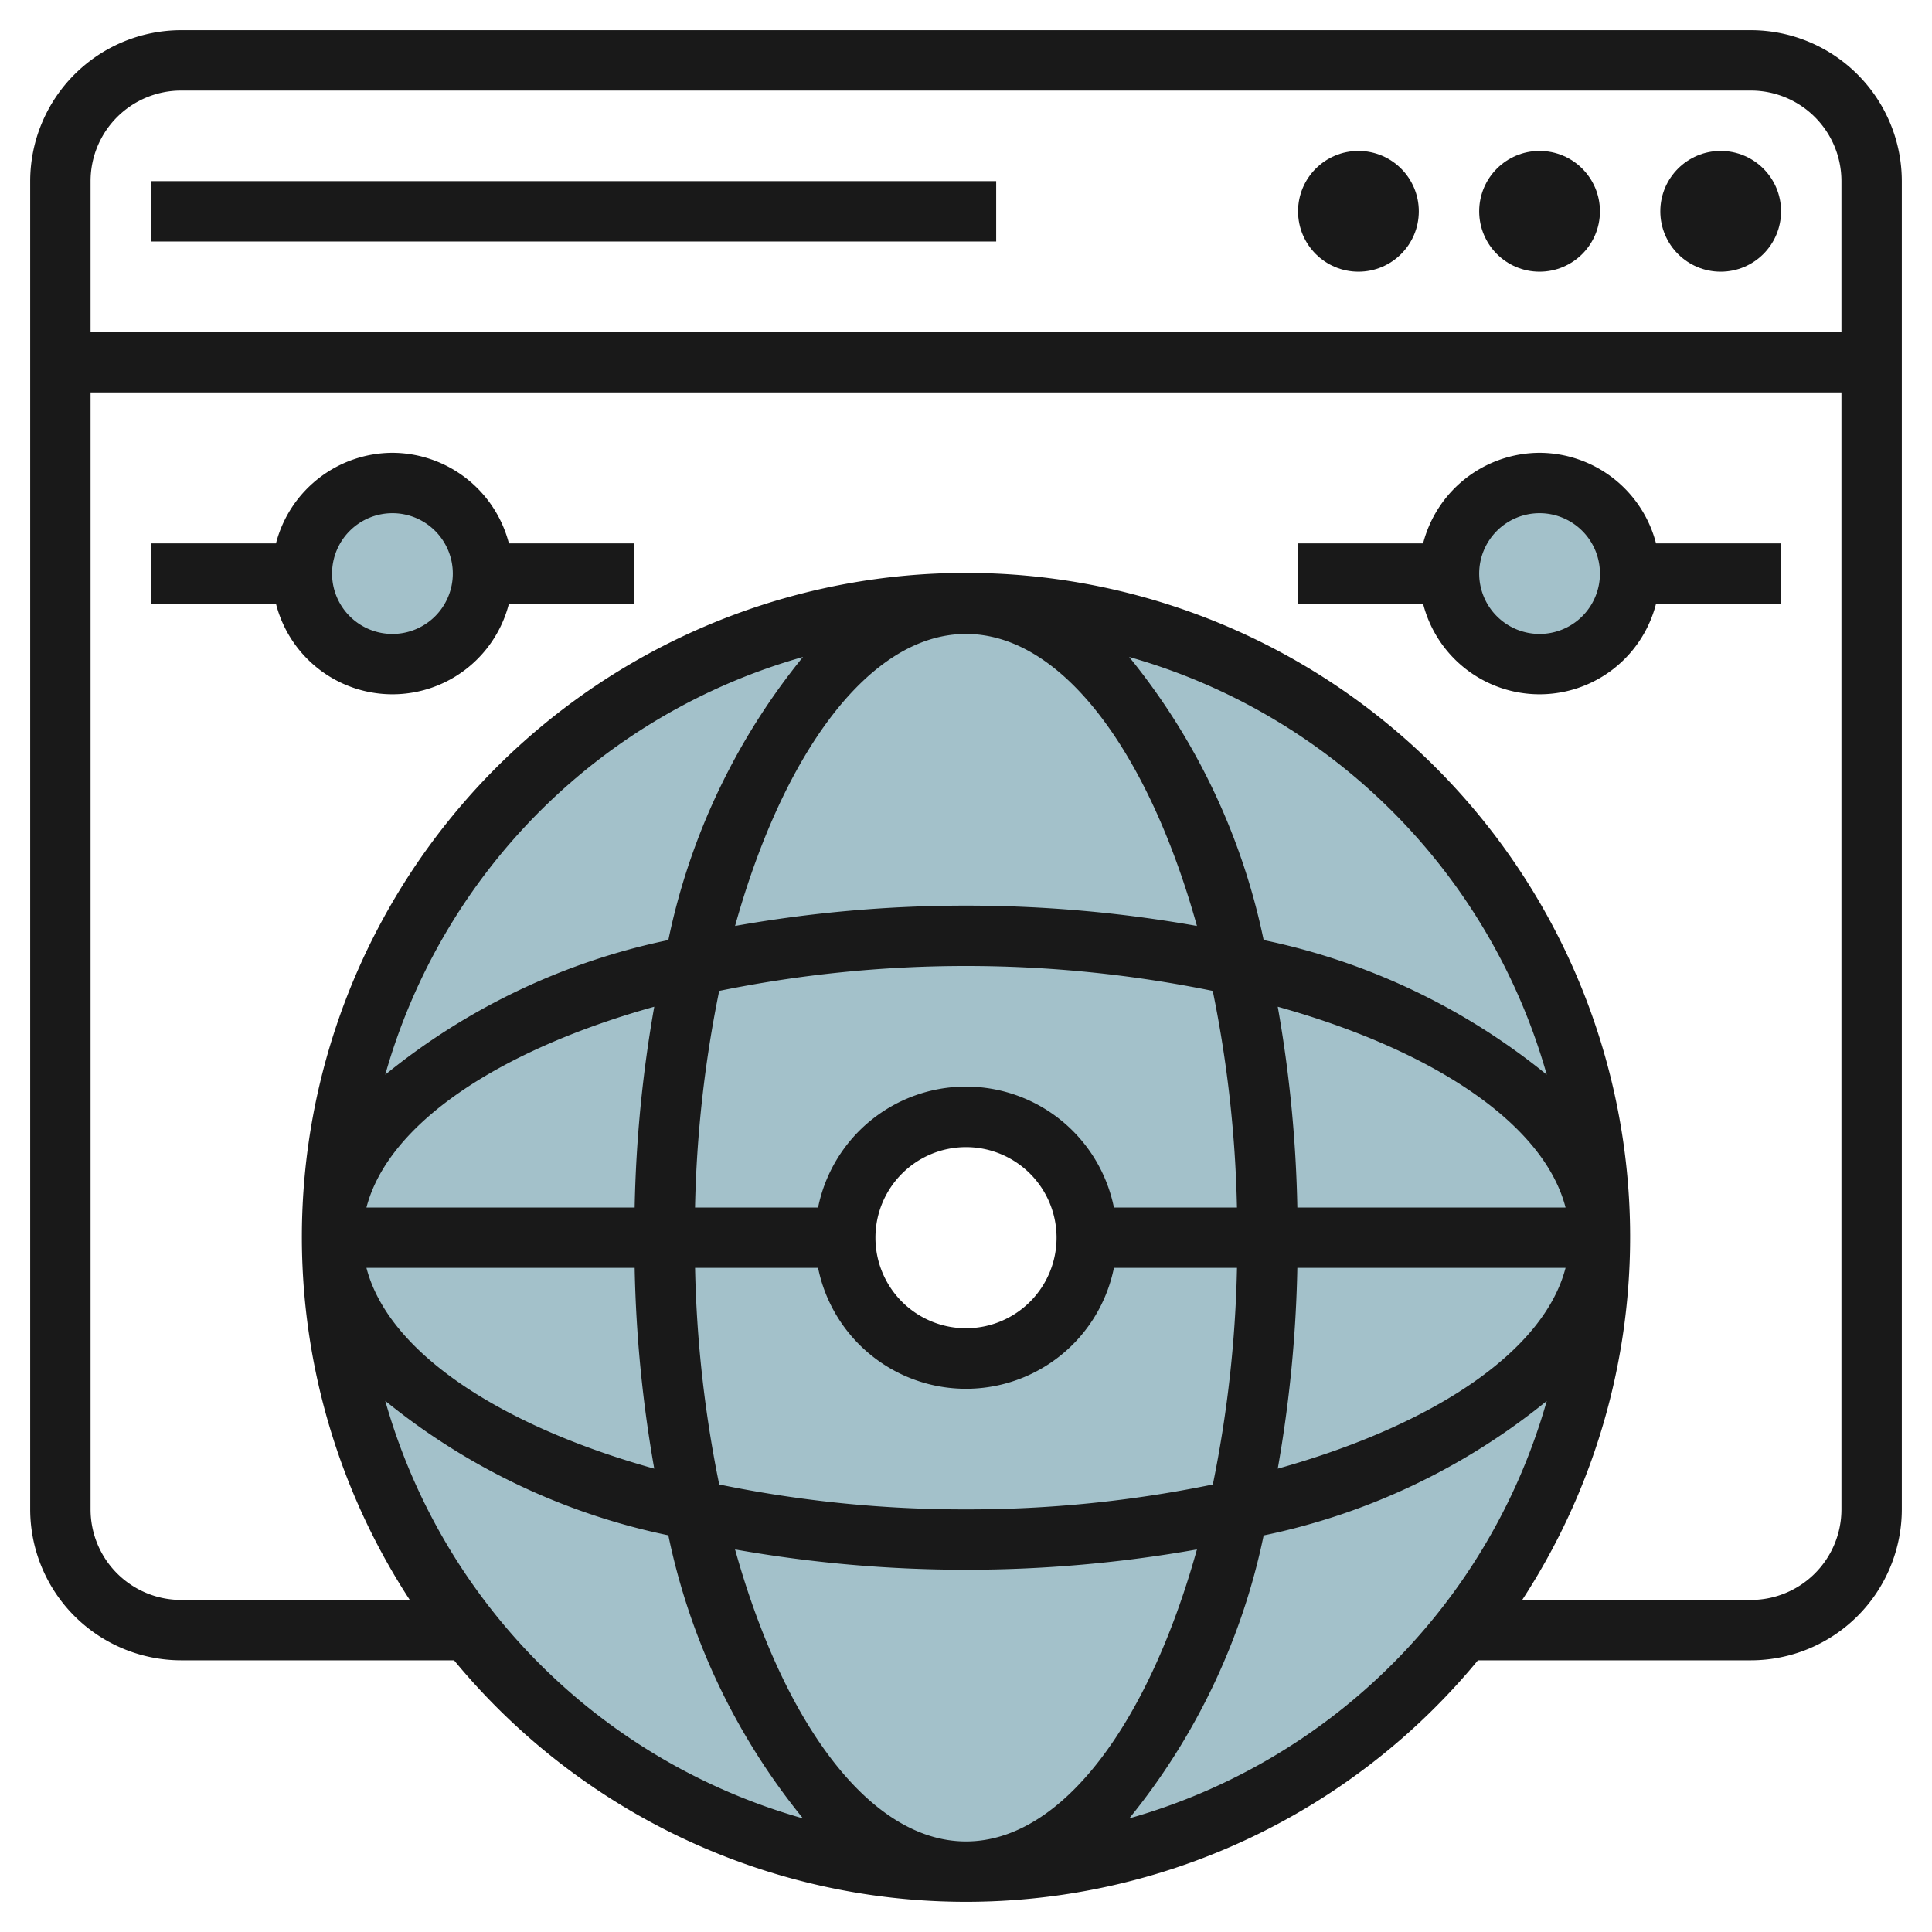
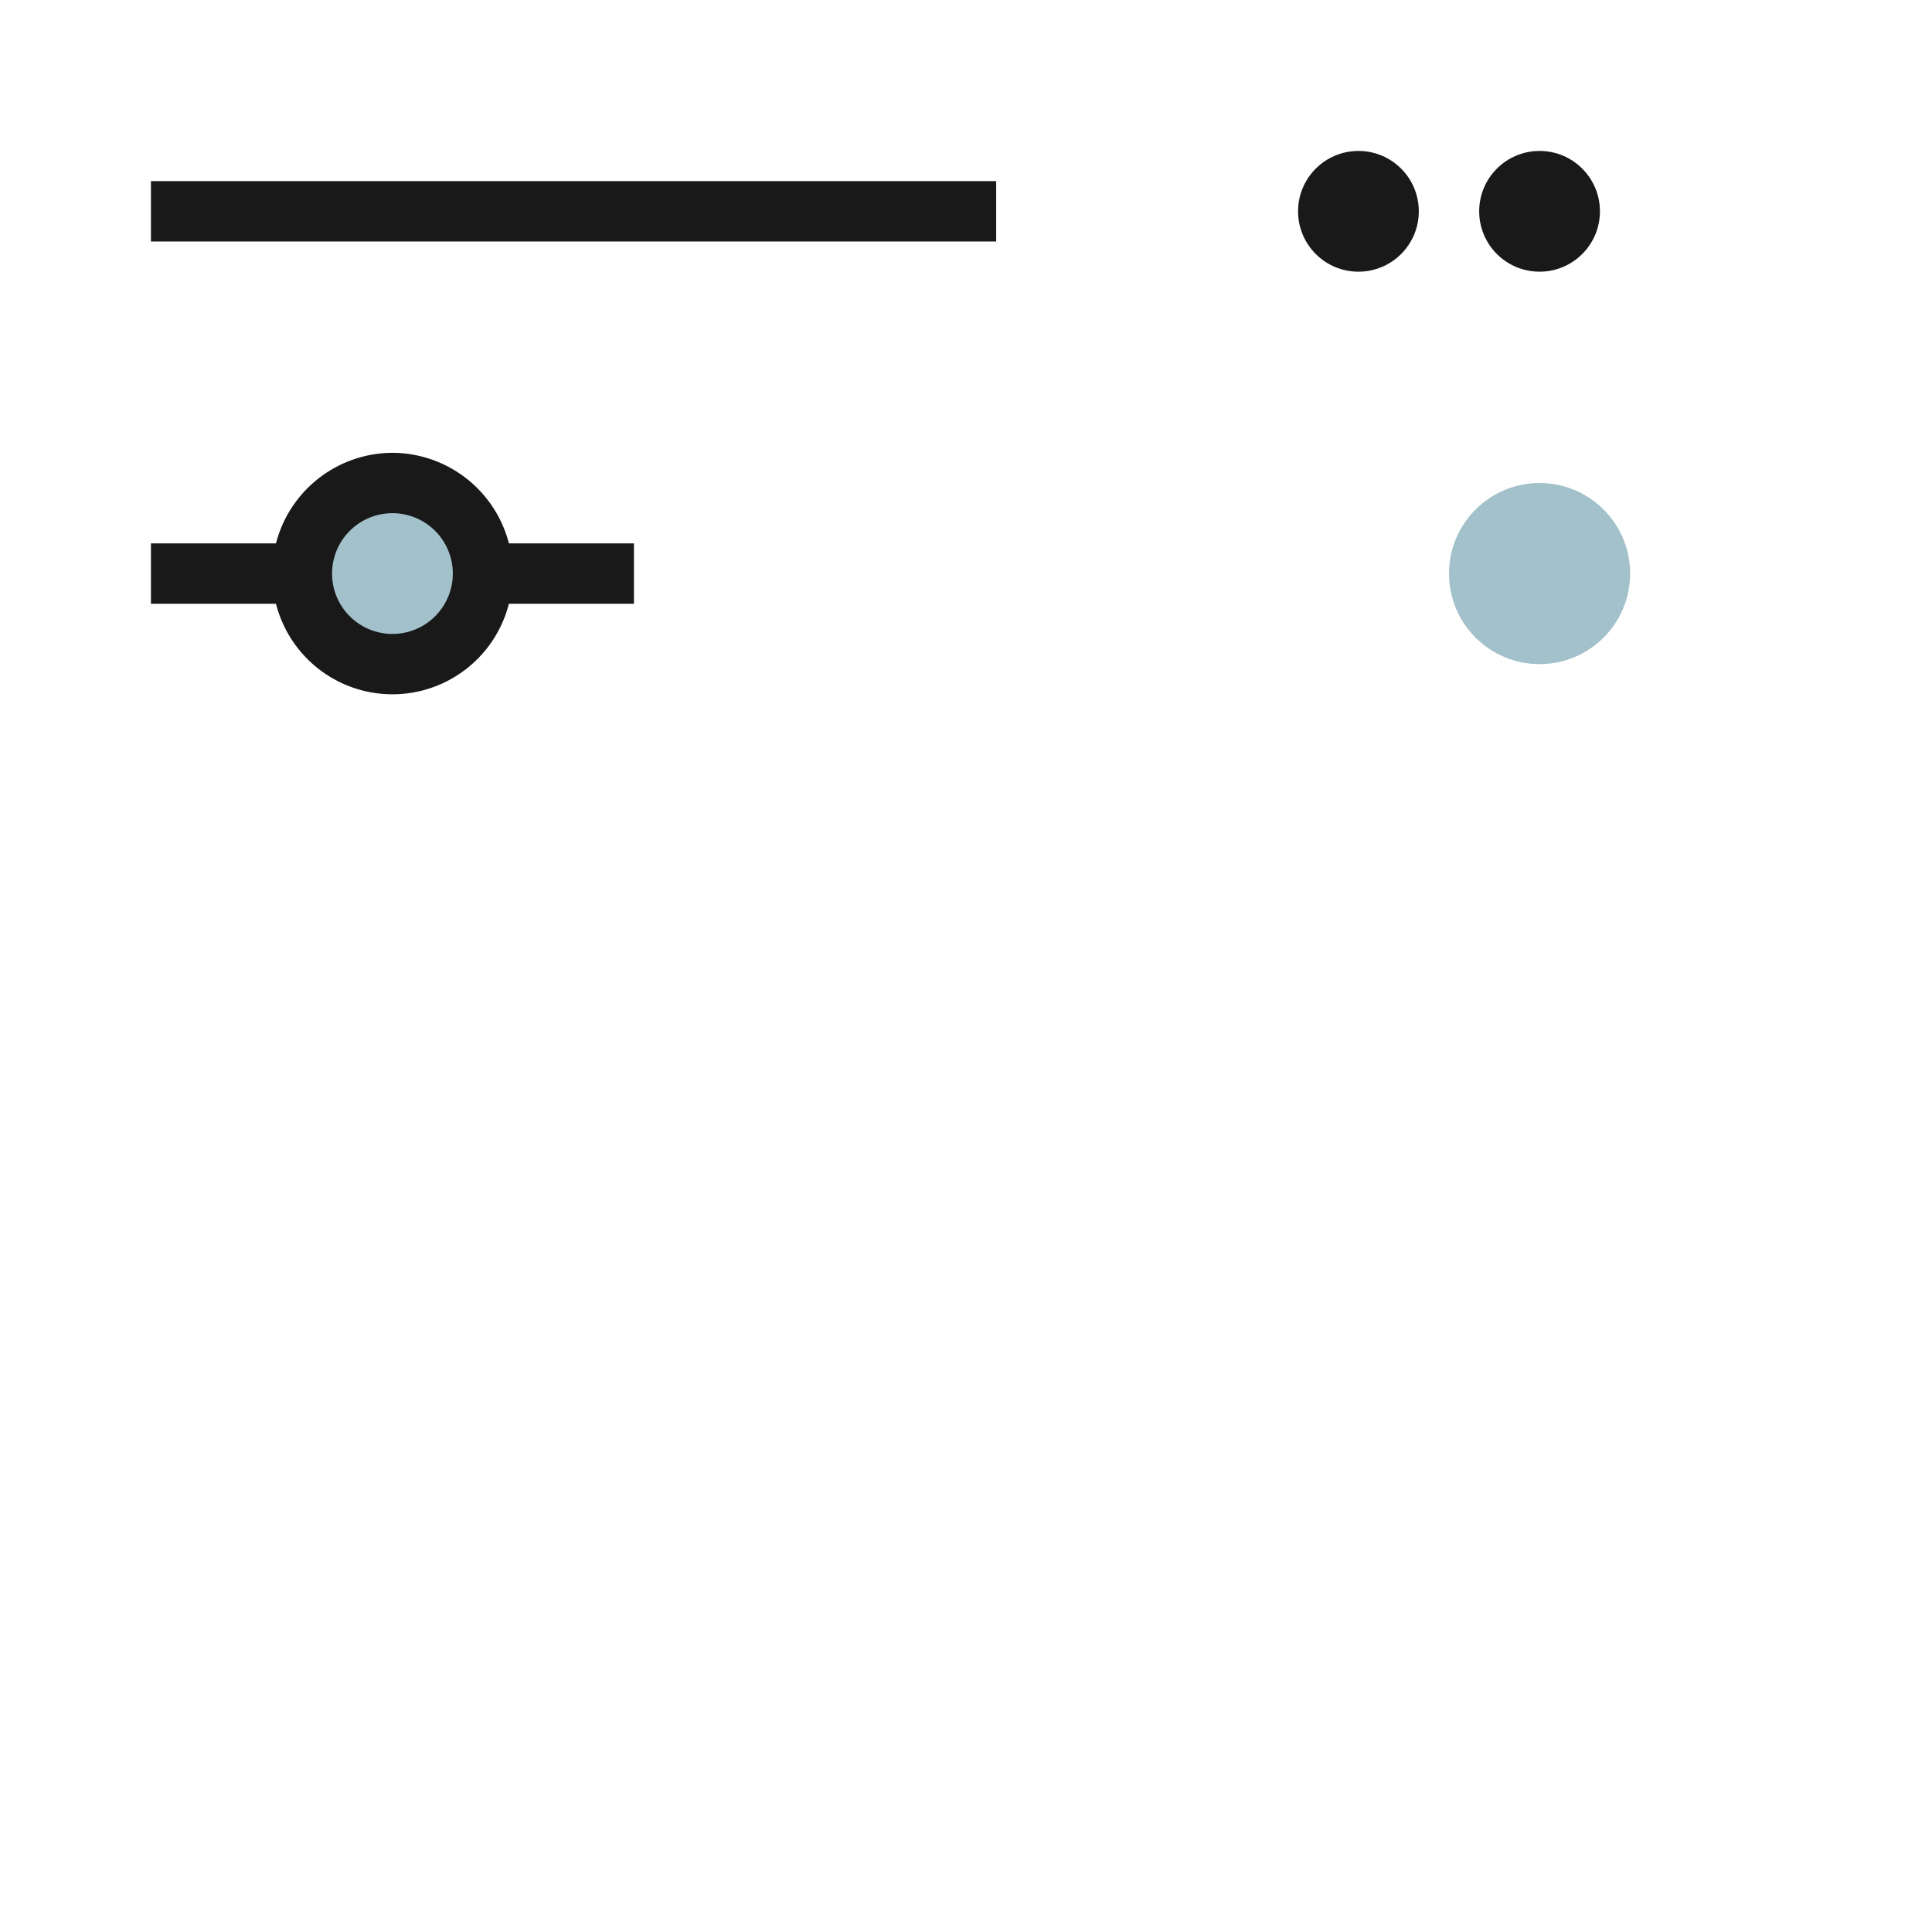
<svg xmlns="http://www.w3.org/2000/svg" height="512" viewBox="0 0 64 64" width="512">
  <g id="Layer_22" data-name="Layer 22">
-     <path d="m32 20a21 21 0 1 0 21 21 21 21 0 0 0 -21-21zm0 25a4 4 0 1 1 4-4 4 4 0 0 1 -4 4z" fill="#a3c1ca" />
    <circle cx="51" cy="19" fill="#a3c1ca" r="3" />
    <circle cx="13" cy="19" fill="#a3c1ca" r="3" />
    <g fill="#191919">
-       <path d="m58 1h-52a5.006 5.006 0 0 0 -5 5v44a5.006 5.006 0 0 0 5 5h9.042a21.973 21.973 0 0 0 33.916 0h9.042a5.006 5.006 0 0 0 5-5v-44a5.006 5.006 0 0 0 -5-5zm-52 2h52a3 3 0 0 1 3 3v5h-58v-5a3 3 0 0 1 3-3zm6.762 43.405a21.908 21.908 0 0 0 9.378 4.454 21.885 21.885 0 0 0 4.46 9.378 20.051 20.051 0 0 1 -13.838-13.832zm19.238 14.595c-3.19 0-6.049-3.93-7.65-9.673a43.815 43.815 0 0 0 15.3 0c-1.601 5.743-4.46 9.673-7.65 9.673zm0-11a40.275 40.275 0 0 1 -8.175-.825 39.9 39.9 0 0 1 -.8-7.175h4.075a5 5 0 0 0 9.8 0h4.077a39.9 39.9 0 0 1 -.8 7.175 40.275 40.275 0 0 1 -8.177.825zm10.976-10a42.847 42.847 0 0 0 -.649-6.651c5.135 1.433 8.814 3.869 9.534 6.651zm-2 0h-4.076a5 5 0 0 0 -9.8 0h-4.076a39.9 39.9 0 0 1 .8-7.175 40.916 40.916 0 0 1 16.35 0 39.9 39.9 0 0 1 .802 7.175zm-5.976 1a3 3 0 1 1 -3-3 3 3 0 0 1 3 3zm-13.976-1h-8.885c.72-2.782 4.4-5.218 9.534-6.651a42.847 42.847 0 0 0 -.649 6.651zm0 2a42.847 42.847 0 0 0 .649 6.651c-5.135-1.433-8.814-3.869-9.534-6.651zm21.952 0h8.885c-.72 2.782-4.4 5.218-9.534 6.651a42.847 42.847 0 0 0 .649-6.651zm-1.116-10.859a21.885 21.885 0 0 0 -4.455-9.378 20.051 20.051 0 0 1 13.833 13.837 21.908 21.908 0 0 0 -9.378-4.459zm-2.21-.468a43.815 43.815 0 0 0 -15.3 0c1.601-5.743 4.46-9.673 7.65-9.673s6.049 3.93 7.65 9.673zm-17.51.468a21.908 21.908 0 0 0 -9.378 4.459 20.051 20.051 0 0 1 13.838-13.837 21.885 21.885 0 0 0 -4.46 9.378zm15.265 29.1a21.885 21.885 0 0 0 4.455-9.378 21.908 21.908 0 0 0 9.378-4.454 20.051 20.051 0 0 1 -13.833 13.828zm20.595-7.241h-7.575a22 22 0 1 0 -36.85 0h-7.575a3 3 0 0 1 -3-3v-37h58v37a3 3 0 0 1 -3 3z" />
      <path d="m5 6h28v2h-28z" />
-       <circle cx="57" cy="7" r="2" />
      <circle cx="51" cy="7" r="2" />
      <circle cx="45" cy="7" r="2" />
-       <path d="m51 15a4 4 0 0 0 -3.858 3h-4.142v2h4.142a3.981 3.981 0 0 0 7.716 0h4.142v-2h-4.142a4 4 0 0 0 -3.858-3zm0 6a2 2 0 1 1 2-2 2 2 0 0 1 -2 2z" />
      <path d="m13 15a4 4 0 0 0 -3.858 3h-4.142v2h4.142a3.981 3.981 0 0 0 7.716 0h4.142v-2h-4.142a4 4 0 0 0 -3.858-3zm0 6a2 2 0 1 1 2-2 2 2 0 0 1 -2 2z" />
    </g>
  </g>
</svg>